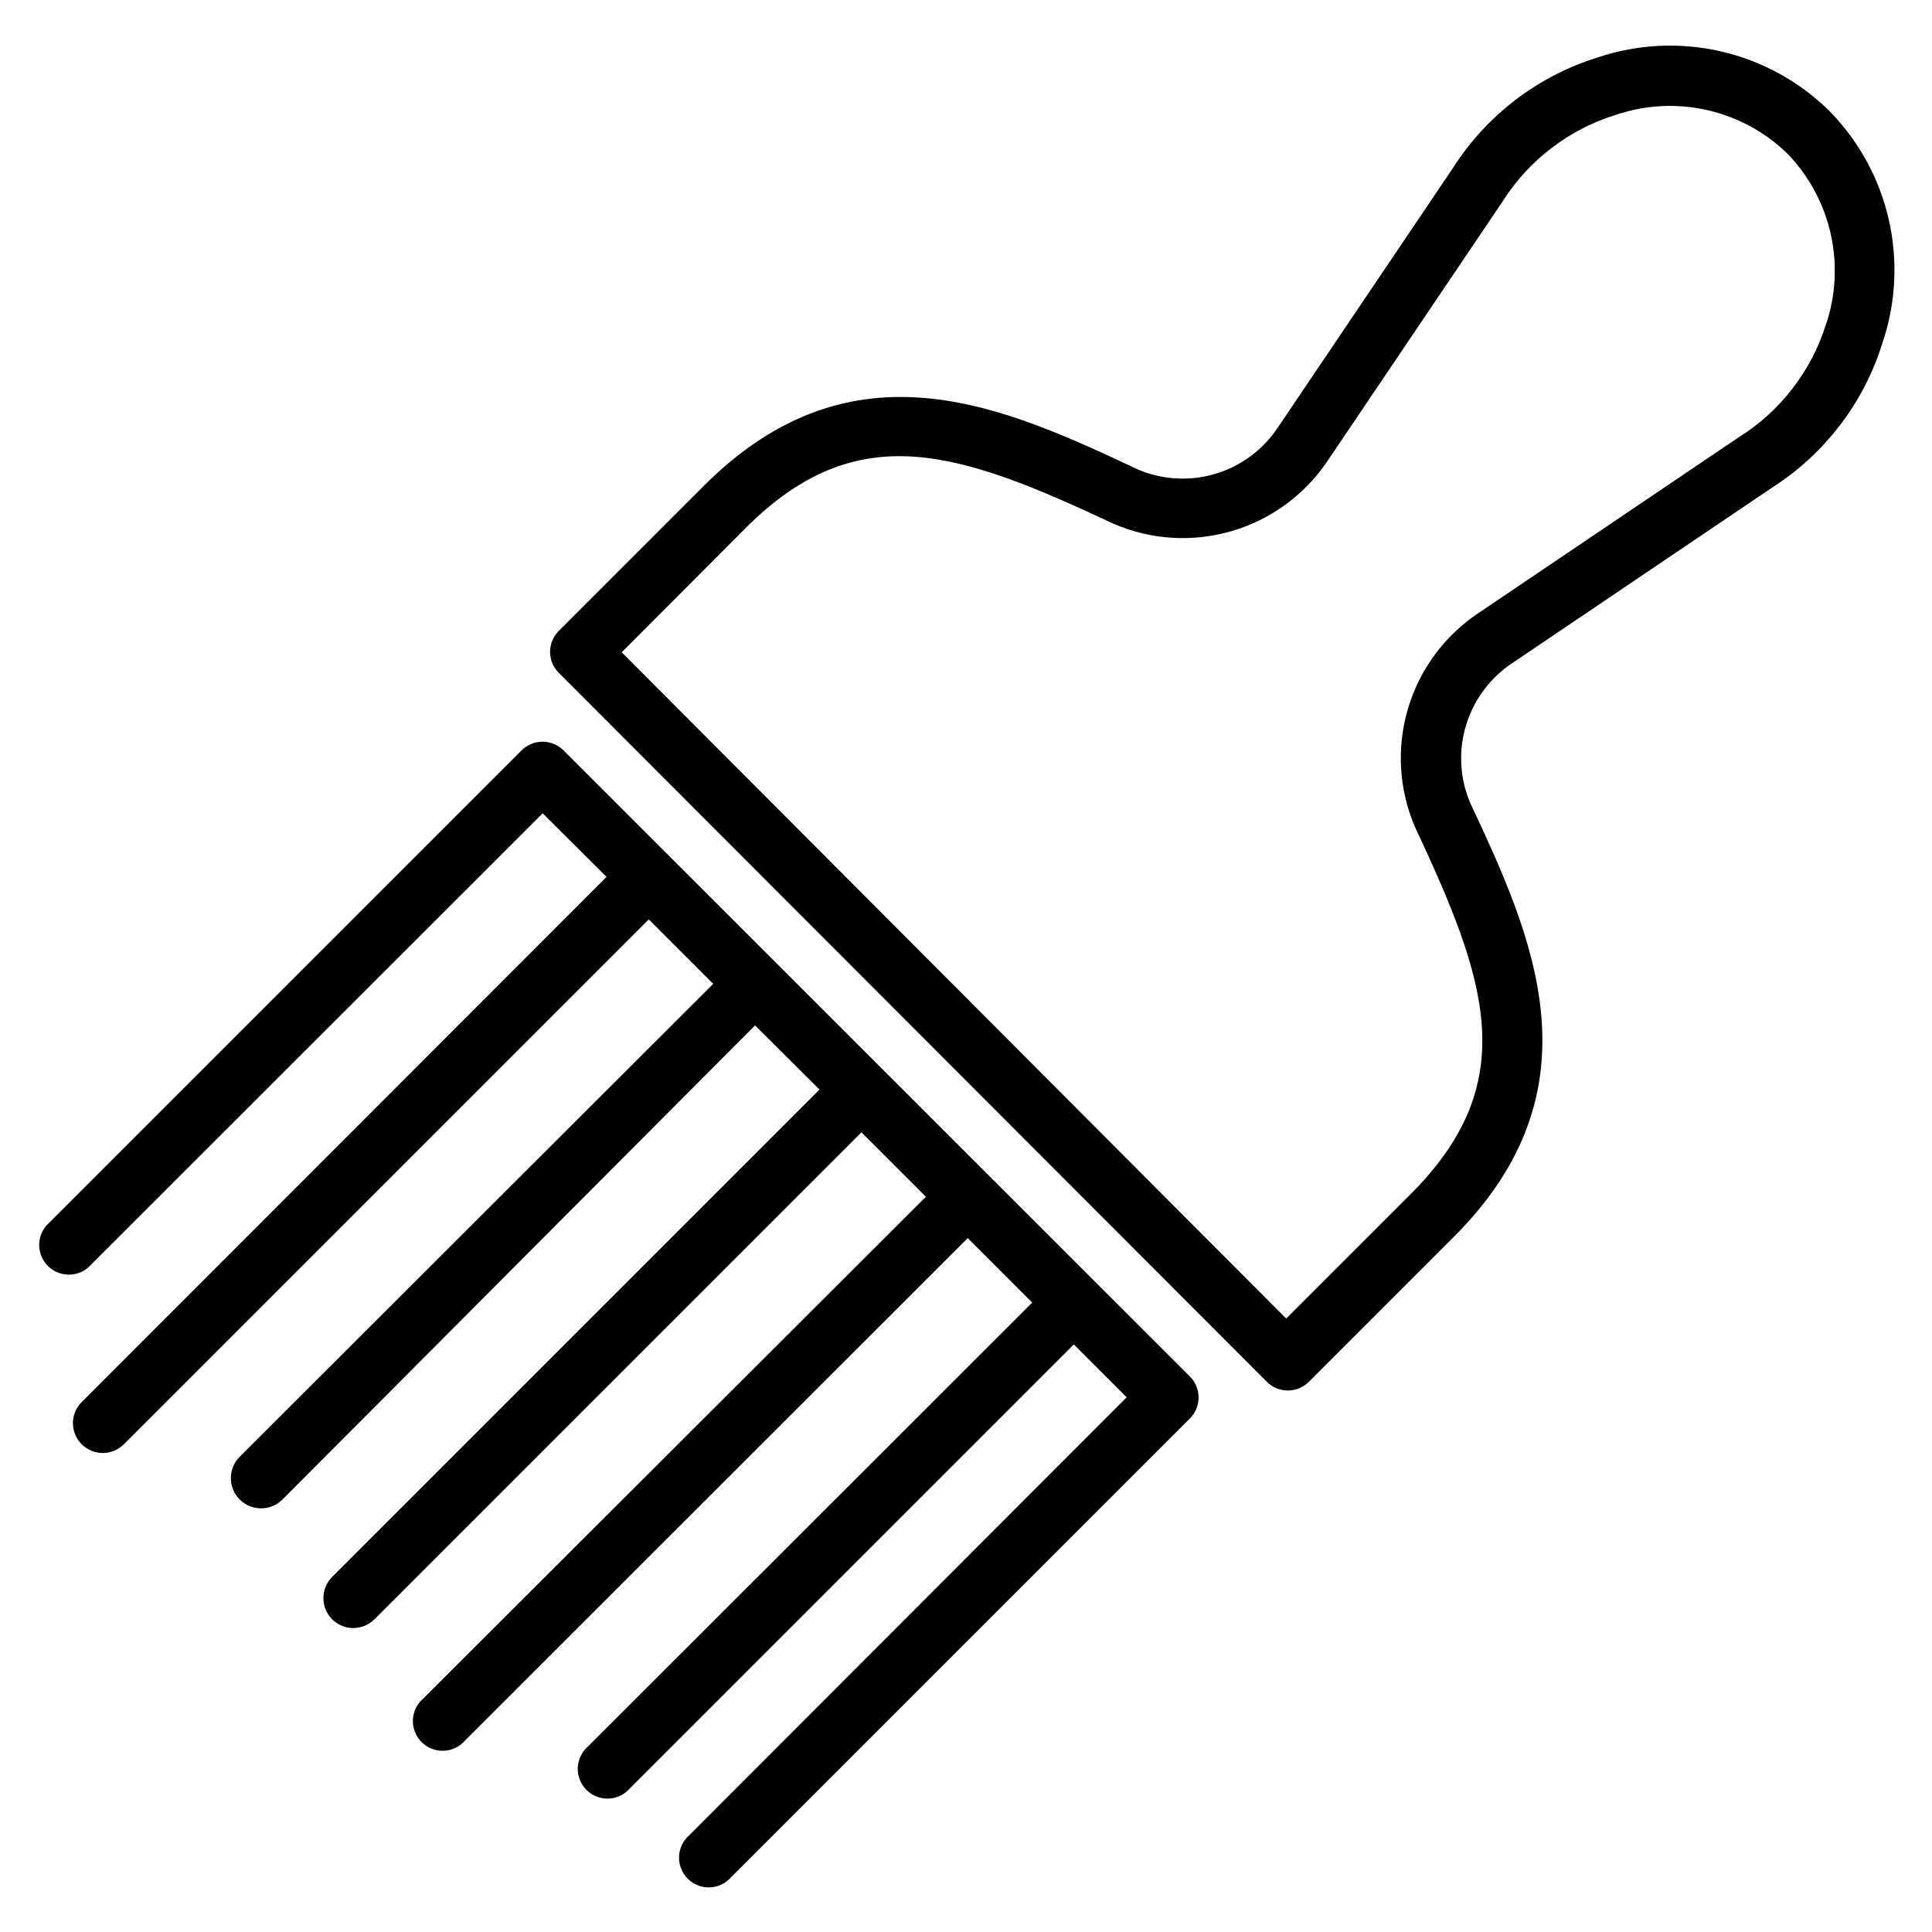
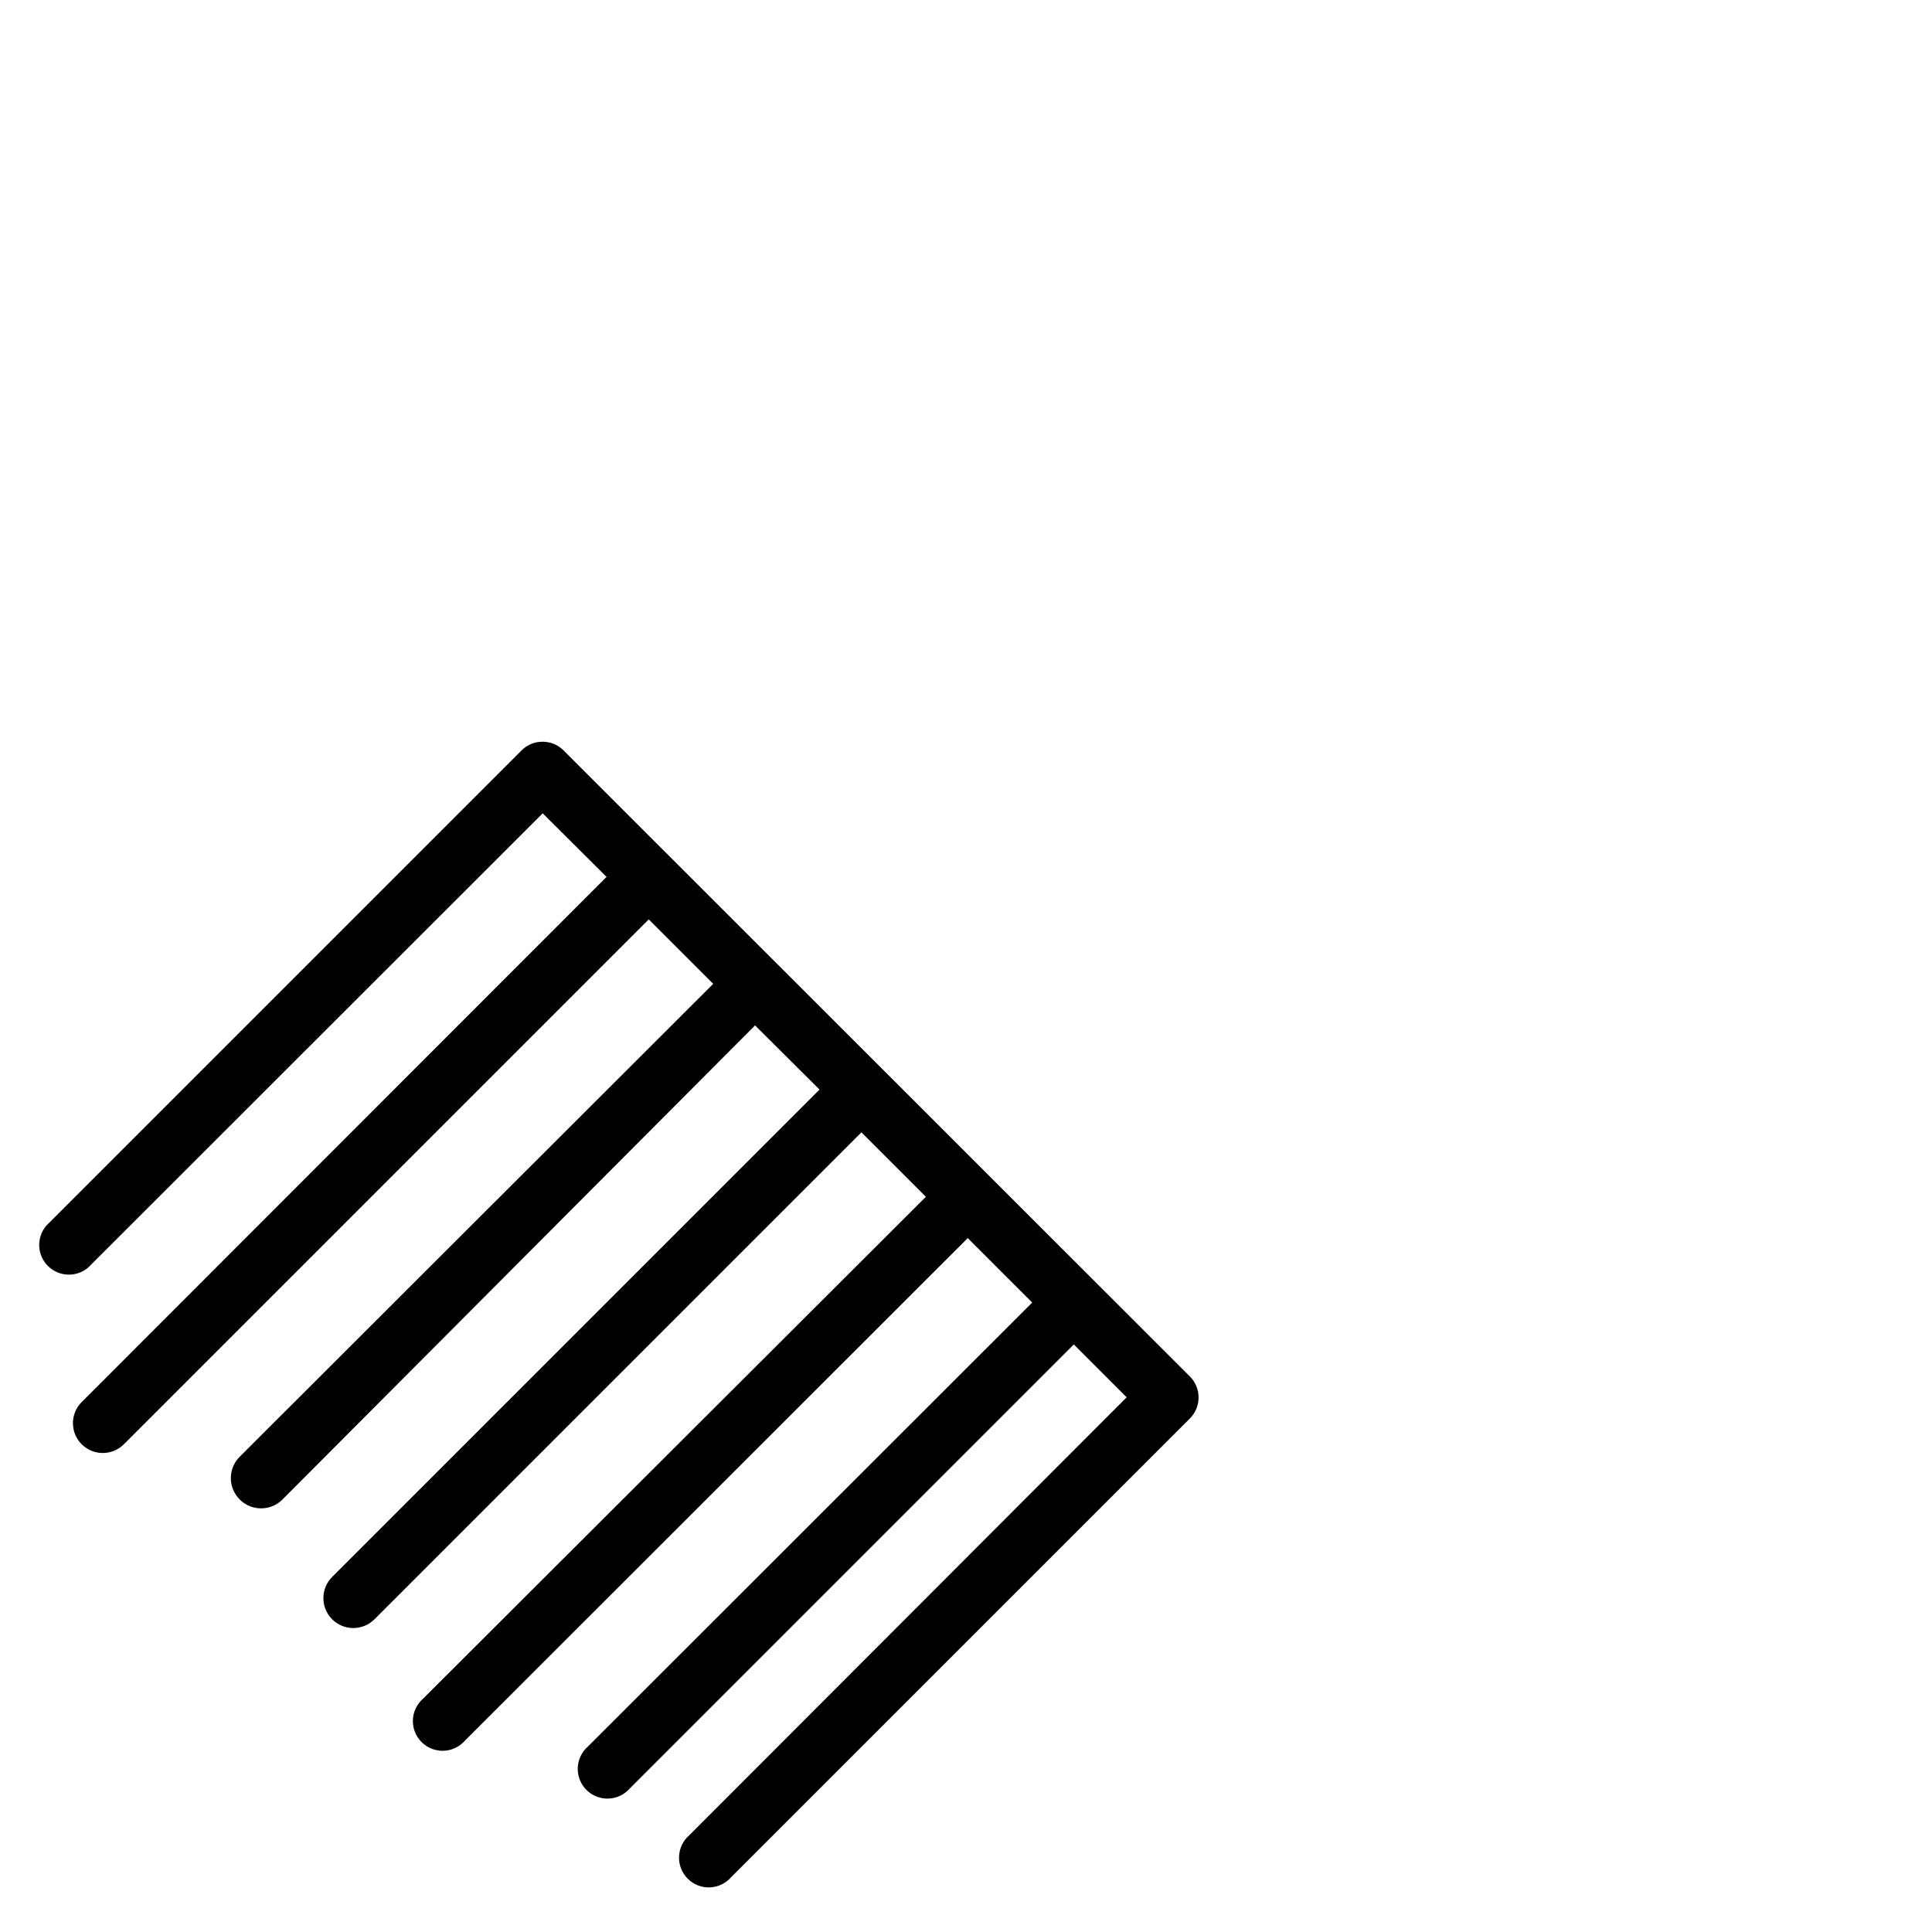
<svg xmlns="http://www.w3.org/2000/svg" fill="#000000" width="800px" height="800px" version="1.1" viewBox="144 144 512 512">
  <g>
    <path d="m293.33 342.85c-3.07-3.051-8.027-3.051-11.098 0l-125.95 125.95c-2.676 3.121-2.496 7.777 0.414 10.688 2.906 2.906 7.562 3.086 10.684 0.41l120.44-120.36 16.926 16.848-139.1 139.18c-3.086 3.09-3.086 8.094 0 11.18 3.086 3.086 8.09 3.086 11.18 0l139.1-139.1 17.082 17.082-125.56 125.4c-3.086 3.172-3.016 8.246 0.156 11.332 3.176 3.09 8.25 3.019 11.336-0.156l125.16-125.56 17.082 17.004-129.1 129.1h0.004c-3.133 3.066-3.184 8.086-0.121 11.219 3.066 3.129 8.09 3.184 11.219 0.117l129.1-129.1 17.082 17.082-133.2 132.96c-1.664 1.43-2.66 3.484-2.746 5.676-0.082 2.191 0.75 4.32 2.301 5.871s3.68 2.383 5.871 2.301c2.191-0.086 4.246-1.082 5.676-2.746l133.2-133.12 17.082 17.082-117.69 117.61c-1.668 1.426-2.66 3.484-2.746 5.676-0.086 2.191 0.75 4.32 2.301 5.871s3.676 2.383 5.867 2.297c2.191-0.082 4.25-1.078 5.676-2.746l117.61-117.61 14.012 14.012-115.88 116.03c-1.668 1.43-2.66 3.484-2.746 5.676-0.086 2.191 0.75 4.32 2.301 5.871 1.551 1.551 3.676 2.387 5.867 2.301 2.191-0.086 4.25-1.082 5.676-2.746l121.55-121.54c3.051-3.07 3.051-8.031 0-11.102z" />
-     <path d="m628.76 173.36c-7.906-7.781-17.812-13.223-28.621-15.723-10.809-2.5-22.098-1.965-32.621 1.551-15.82 4.879-29.398 15.195-38.336 29.129l-46.367 68.723c-3.856 5.934-9.664 10.332-16.422 12.43s-14.039 1.77-20.578-0.938c-35.426-16.609-75.57-35.426-115.25 4.172l-38.496 38.496h0.004c-3.055 3.07-3.055 8.027 0 11.098l187.67 187.91c3.07 3.051 8.027 3.051 11.098 0l38.496-38.496c39.359-39.359 20.781-79.742 4.172-115.17v0.004c-2.691-6.523-3.023-13.777-0.941-20.516 2.086-6.742 6.453-12.543 12.355-16.406l68.645-46.367c14.055-8.965 24.465-22.637 29.363-38.57 3.531-10.535 4.078-21.84 1.578-32.664-2.504-10.824-7.953-20.746-15.75-28.66zm-0.867 56.602 0.004-0.004c-3.906 12.457-12.145 23.098-23.223 29.996l-68.879 46.523h-0.004c-8.969 5.984-15.566 14.918-18.641 25.258-3.078 10.336-2.441 21.422 1.797 31.34 19.129 40.777 28.574 67.699-1.102 97.375l-32.984 32.984-176.1-176.57 32.906-32.984c29.676-29.676 56.602-20.23 97.375-1.102 9.91 4.301 21.016 4.996 31.383 1.961 10.371-3.031 19.348-9.605 25.375-18.57l46.523-68.957v-0.004c6.938-10.875 17.512-18.938 29.836-22.75 7.789-2.656 16.164-3.106 24.191-1.297 8.031 1.805 15.406 5.797 21.309 11.531 5.707 5.887 9.68 13.234 11.484 21.234 1.805 7.996 1.371 16.34-1.25 24.109z" />
  </g>
</svg>